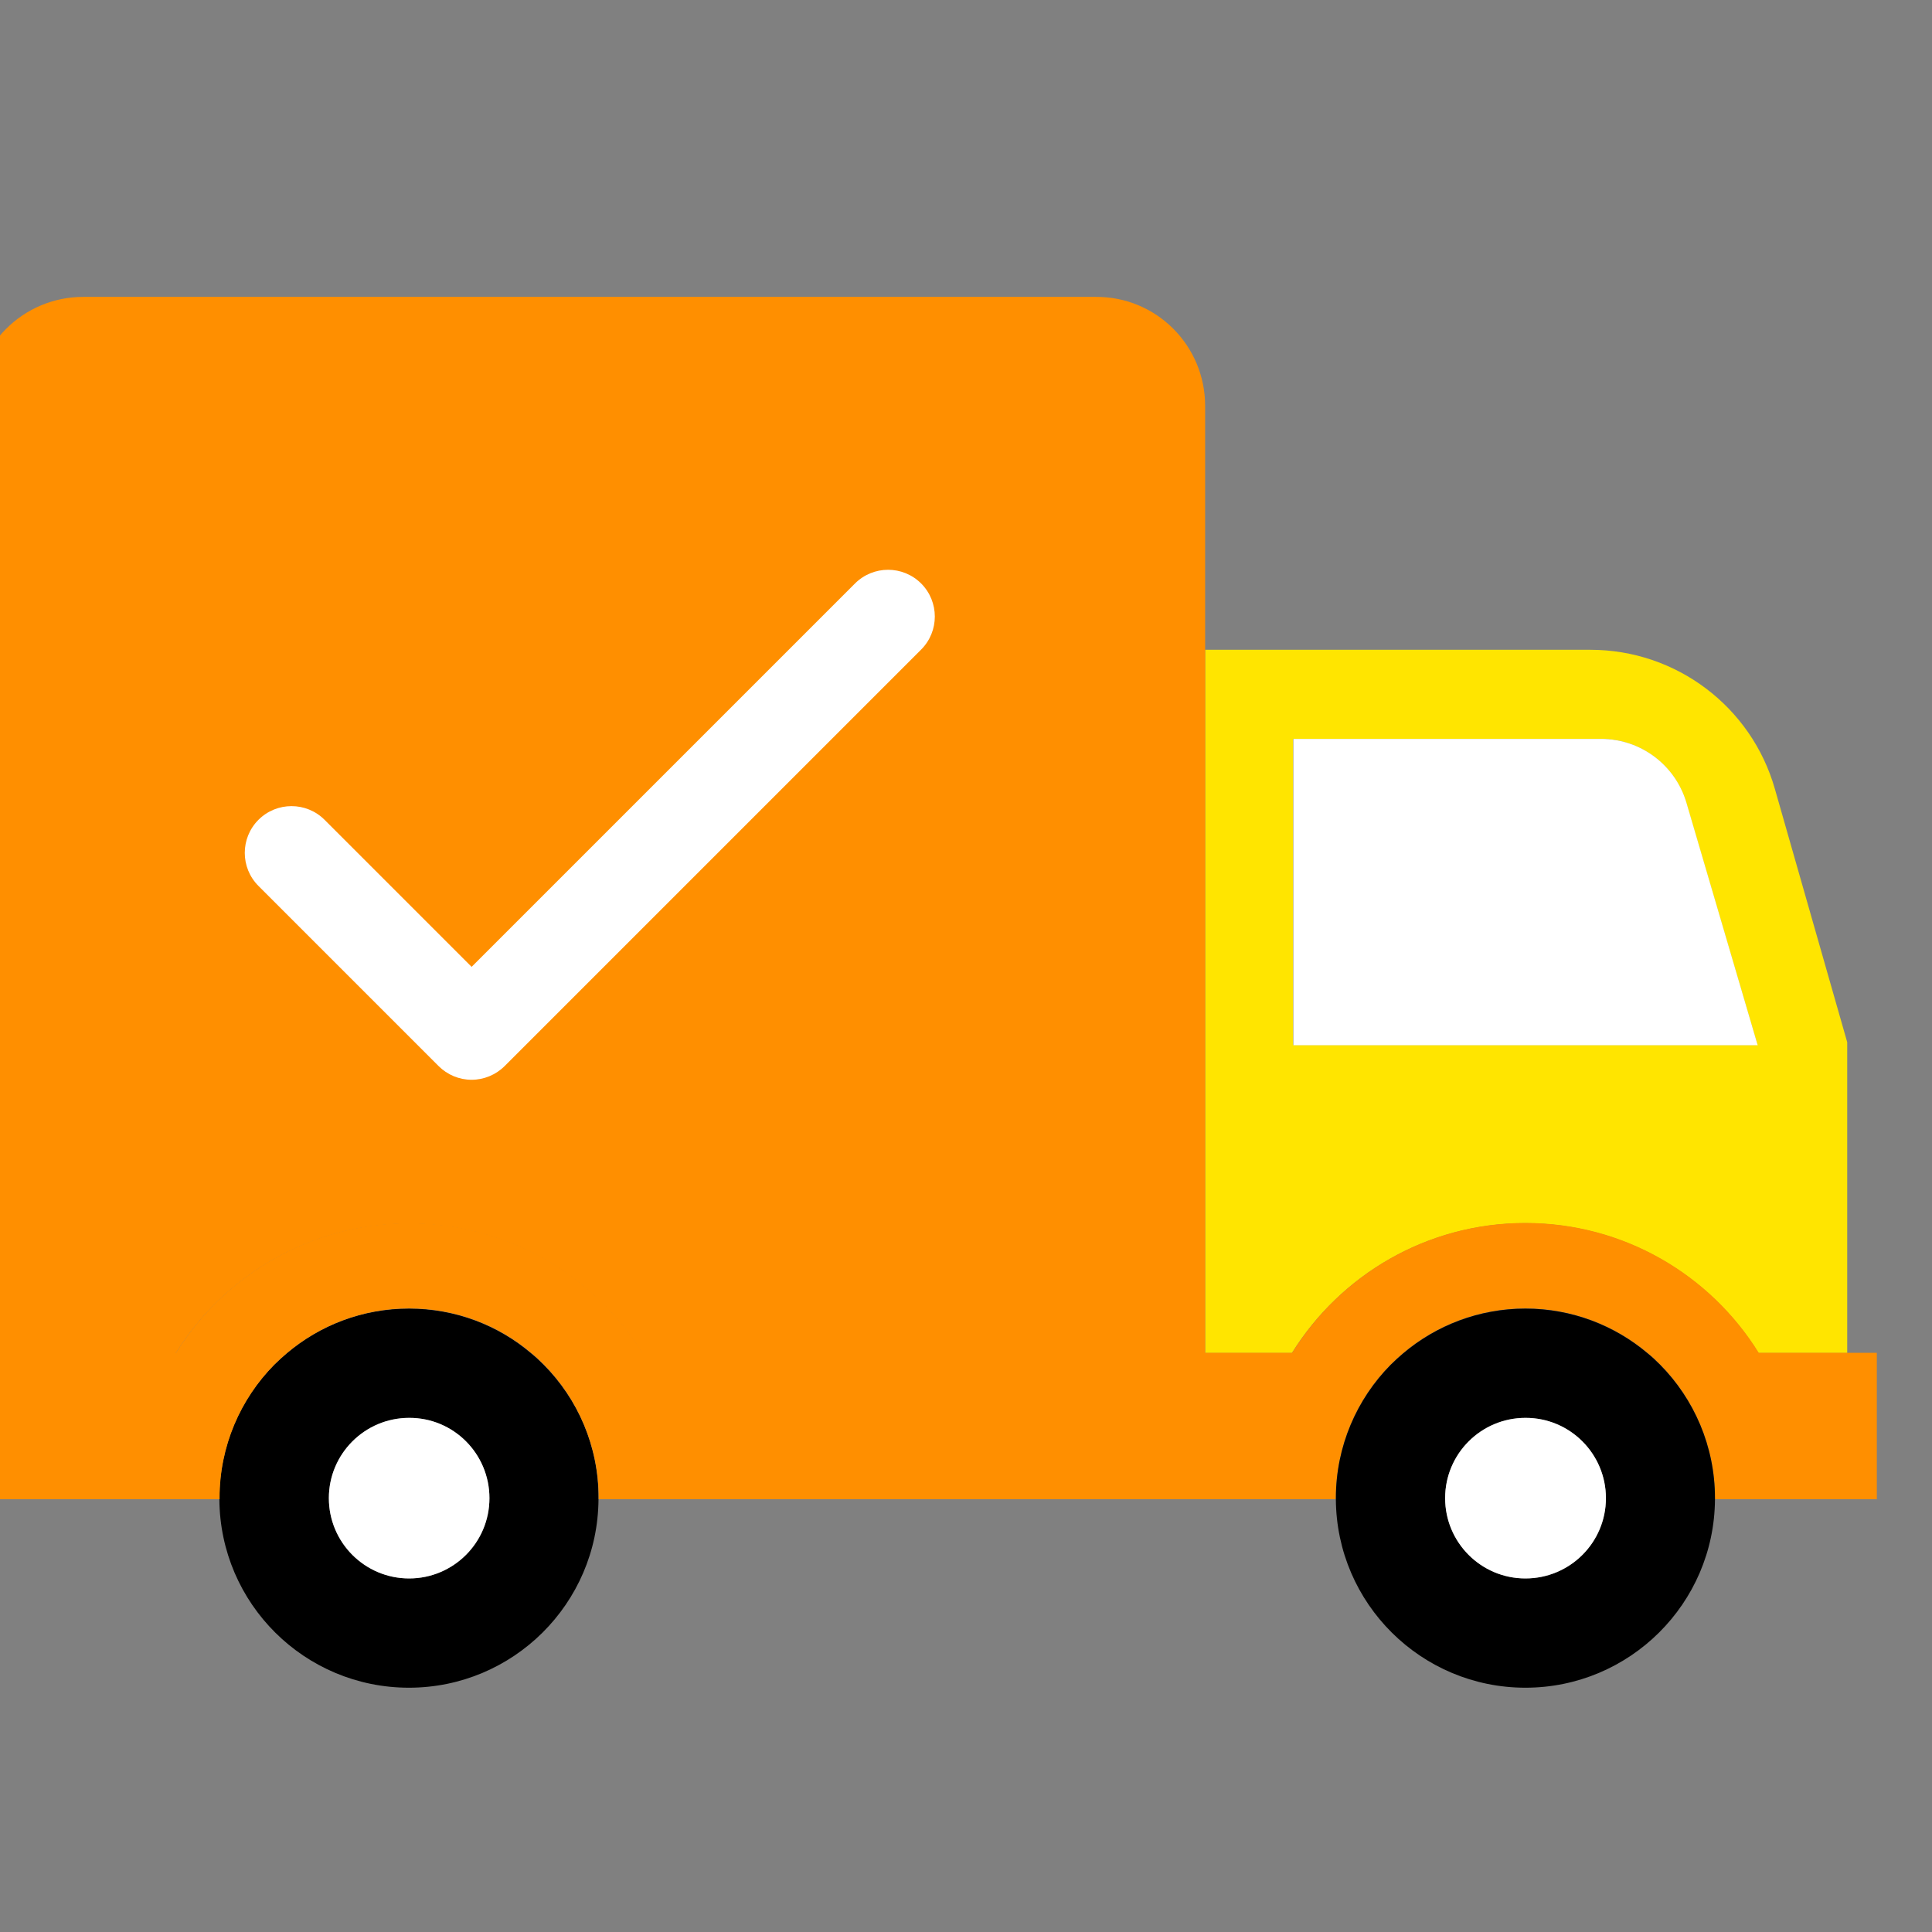
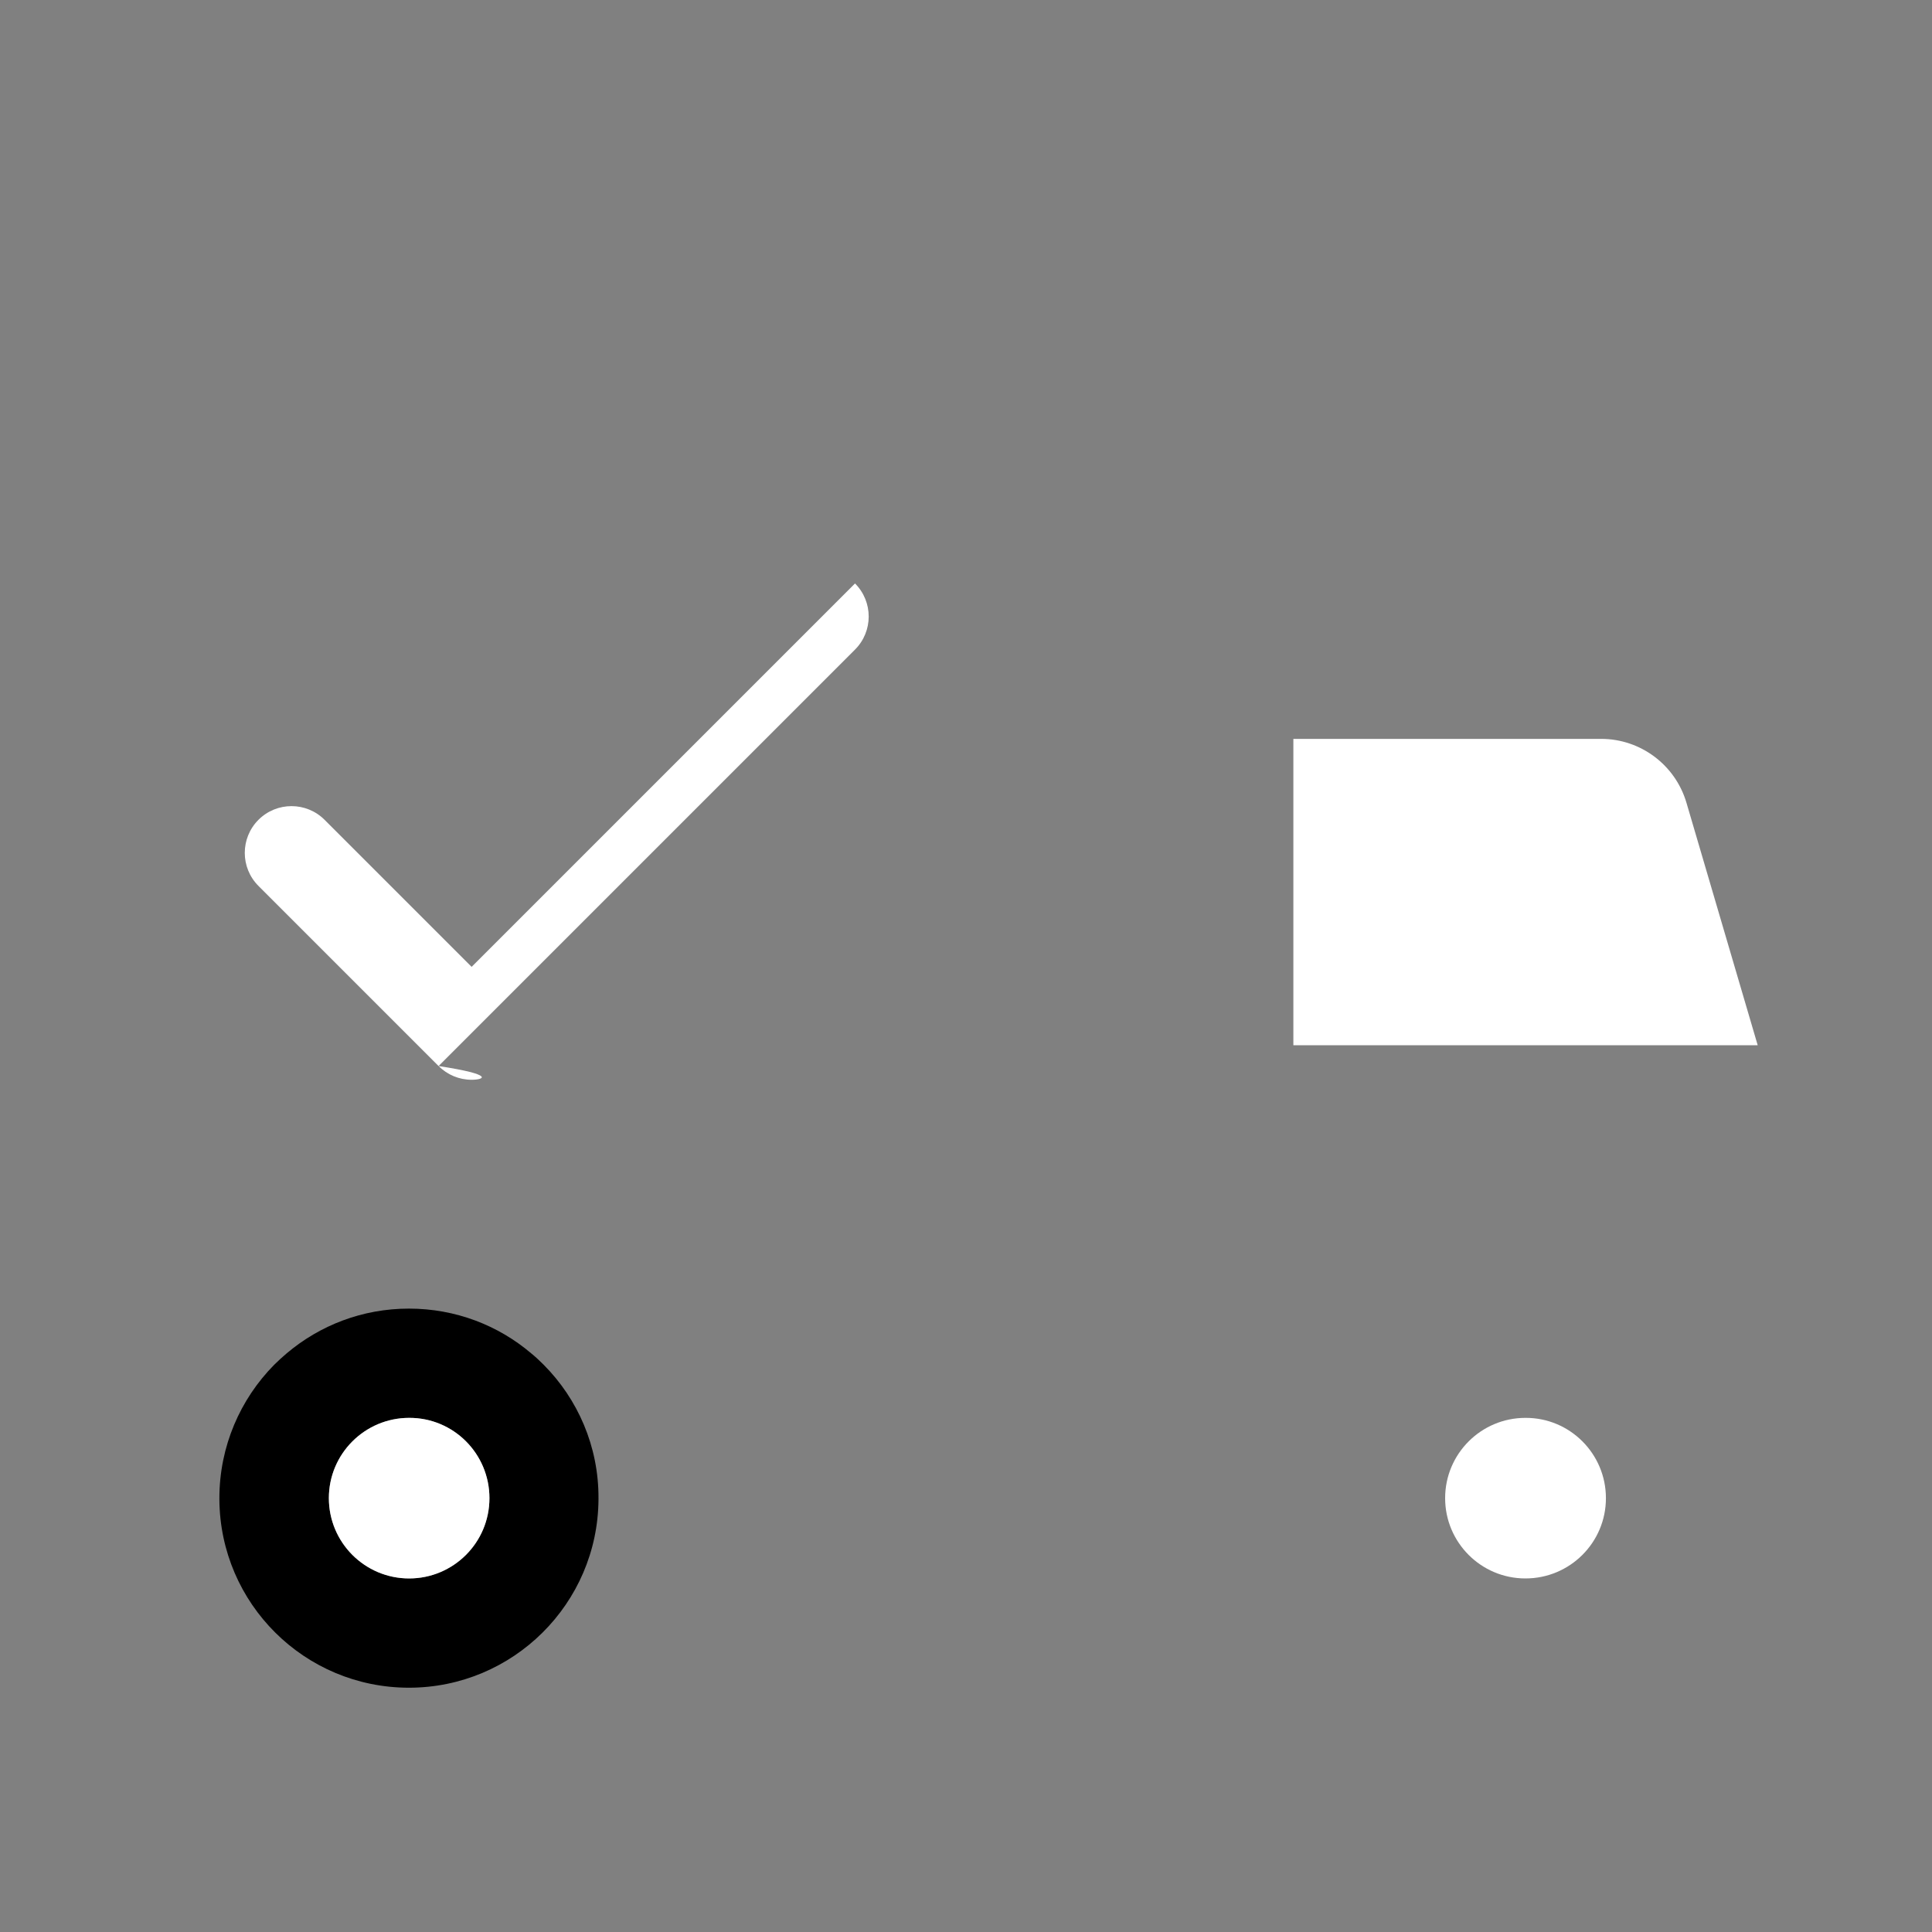
<svg xmlns="http://www.w3.org/2000/svg" version="1.1" id="Camada_1" x="0px" y="0px" viewBox="175 115 90 90" style="enable-background:new 0 0 459 323;" xml:space="preserve">
  <rect x="175" y="115" width="90" height="90" fill="#808080" stroke="none" />
  <style type="text/css">
	.st0{fill:#FFE500;}
	.st1{fill:#FF8F00;}
	.st2{fill:#FFFFFF;}
</style>
  <g>
-     <path class="st0" d="M257.68,151.75c-1.09-3.83-4.6-6.48-8.59-6.48h-17.95v32.76h4.04c2.26-3.63,6.28-6.05,10.87-6.05   s8.62,2.42,10.87,6.05h4.13v-14.48L257.68,151.75z M235.24,163.69v-14.27h14.34c1.83,0,3.45,1.21,3.97,2.97l3.32,11.29H235.24z" />
-     <path class="st1" d="M231.14,133.91v44.13h-26.22c-0.36-0.58-0.76-1.13-1.21-1.64c-2.35-2.7-5.8-4.4-9.66-4.4   c-4.59,0-8.61,2.42-10.87,6.05h-9.39v-44.13c0-2.81,2.28-5.09,5.09-5.09h47.16C228.86,128.81,231.14,131.09,231.14,133.91z" />
    <path class="st2" d="M256.88,163.69h-21.63v-14.27h14.34c1.83,0,3.45,1.21,3.97,2.97L256.88,163.69z" />
    <path d="M200.33,178.58c-0.19-0.19-0.39-0.38-0.59-0.54c-1.53-1.3-3.52-2.08-5.69-2.08c-2.17,0-4.15,0.78-5.69,2.08   c-0.2,0.17-0.4,0.35-0.59,0.54c-1.57,1.59-2.55,3.79-2.55,6.21v0.06c0.03,4.85,3.97,8.77,8.83,8.77c4.85,0,8.8-3.92,8.83-8.77   v-0.06C202.89,182.37,201.91,180.17,200.33,178.58z M194.06,188.53c-2.07,0-3.74-1.68-3.74-3.74c0-2.07,1.68-3.74,3.74-3.74   c2.07,0,3.74,1.68,3.74,3.74C197.8,186.86,196.13,188.53,194.06,188.53z" />
-     <path class="st1" d="M262.43,178.03v6.81h-7.54v-0.06c0-2.42-0.98-4.62-2.55-6.21c-0.19-0.19-0.39-0.38-0.59-0.54   c-1.54-1.3-3.53-2.08-5.69-2.08s-4.15,0.78-5.69,2.08c-0.2,0.17-0.4,0.35-0.59,0.54c-1.57,1.59-2.55,3.79-2.55,6.21v0.06h-34.34   v-0.06c0-2.42-0.98-4.62-2.55-6.21c-0.19-0.19-0.39-0.38-0.59-0.54c-1.53-1.3-3.52-2.08-5.69-2.08c-2.17,0-4.15,0.78-5.69,2.08   c-0.2,0.17-0.4,0.35-0.59,0.54c-1.57,1.59-2.55,3.79-2.55,6.21v0.06h-12.8v-6.81h10.76c2.26-3.63,6.28-6.05,10.87-6.05   c3.85,0,7.31,1.7,9.66,4.4c0.45,0.51,0.85,1.06,1.21,1.64h30.26c2.26-3.63,6.28-6.05,10.87-6.05s8.62,2.42,10.87,6.05H262.43z" />
-     <path d="M252.34,178.58c-0.19-0.19-0.39-0.38-0.59-0.54c-1.54-1.3-3.53-2.08-5.69-2.08s-4.15,0.78-5.69,2.08   c-0.2,0.17-0.4,0.35-0.59,0.54c-1.57,1.59-2.55,3.79-2.55,6.21v0.06c0.03,4.85,3.98,8.77,8.83,8.77c4.85,0,8.8-3.92,8.83-8.77   v-0.06C254.89,182.37,253.91,180.17,252.34,178.58z M246.06,188.53c-2.07,0-3.74-1.68-3.74-3.74c0-2.07,1.68-3.74,3.74-3.74   c2.07,0,3.75,1.68,3.75,3.74C249.81,186.86,248.13,188.53,246.06,188.53z" />
    <path class="st2" d="M197.8,184.79c0,2.07-1.68,3.74-3.74,3.74c-2.07,0-3.74-1.68-3.74-3.74c0-2.07,1.68-3.74,3.74-3.74   C196.13,181.04,197.8,182.72,197.8,184.79z" />
    <path class="st2" d="M249.81,184.79c0,2.07-1.68,3.74-3.75,3.74c-2.07,0-3.74-1.68-3.74-3.74c0-2.07,1.68-3.74,3.74-3.74   C248.13,181.04,249.81,182.72,249.81,184.79z" />
    <g>
-       <path class="st2" d="M196.97,165.3L196.97,165.3c-0.58,0-1.13-0.23-1.54-0.64l-8.39-8.39c-0.85-0.85-0.85-2.23,0-3.08    c0.85-0.85,2.23-0.85,3.08,0l6.85,6.85l17.86-17.86c0.85-0.85,2.23-0.85,3.08,0c0.85,0.85,0.85,2.23,0,3.08l-19.4,19.4    C198.1,165.07,197.54,165.3,196.97,165.3z" />
+       <path class="st2" d="M196.97,165.3L196.97,165.3c-0.58,0-1.13-0.23-1.54-0.64l-8.39-8.39c-0.85-0.85-0.85-2.23,0-3.08    c0.85-0.85,2.23-0.85,3.08,0l6.85,6.85l17.86-17.86c0.85,0.85,0.85,2.23,0,3.08l-19.4,19.4    C198.1,165.07,197.54,165.3,196.97,165.3z" />
    </g>
  </g>
</svg>